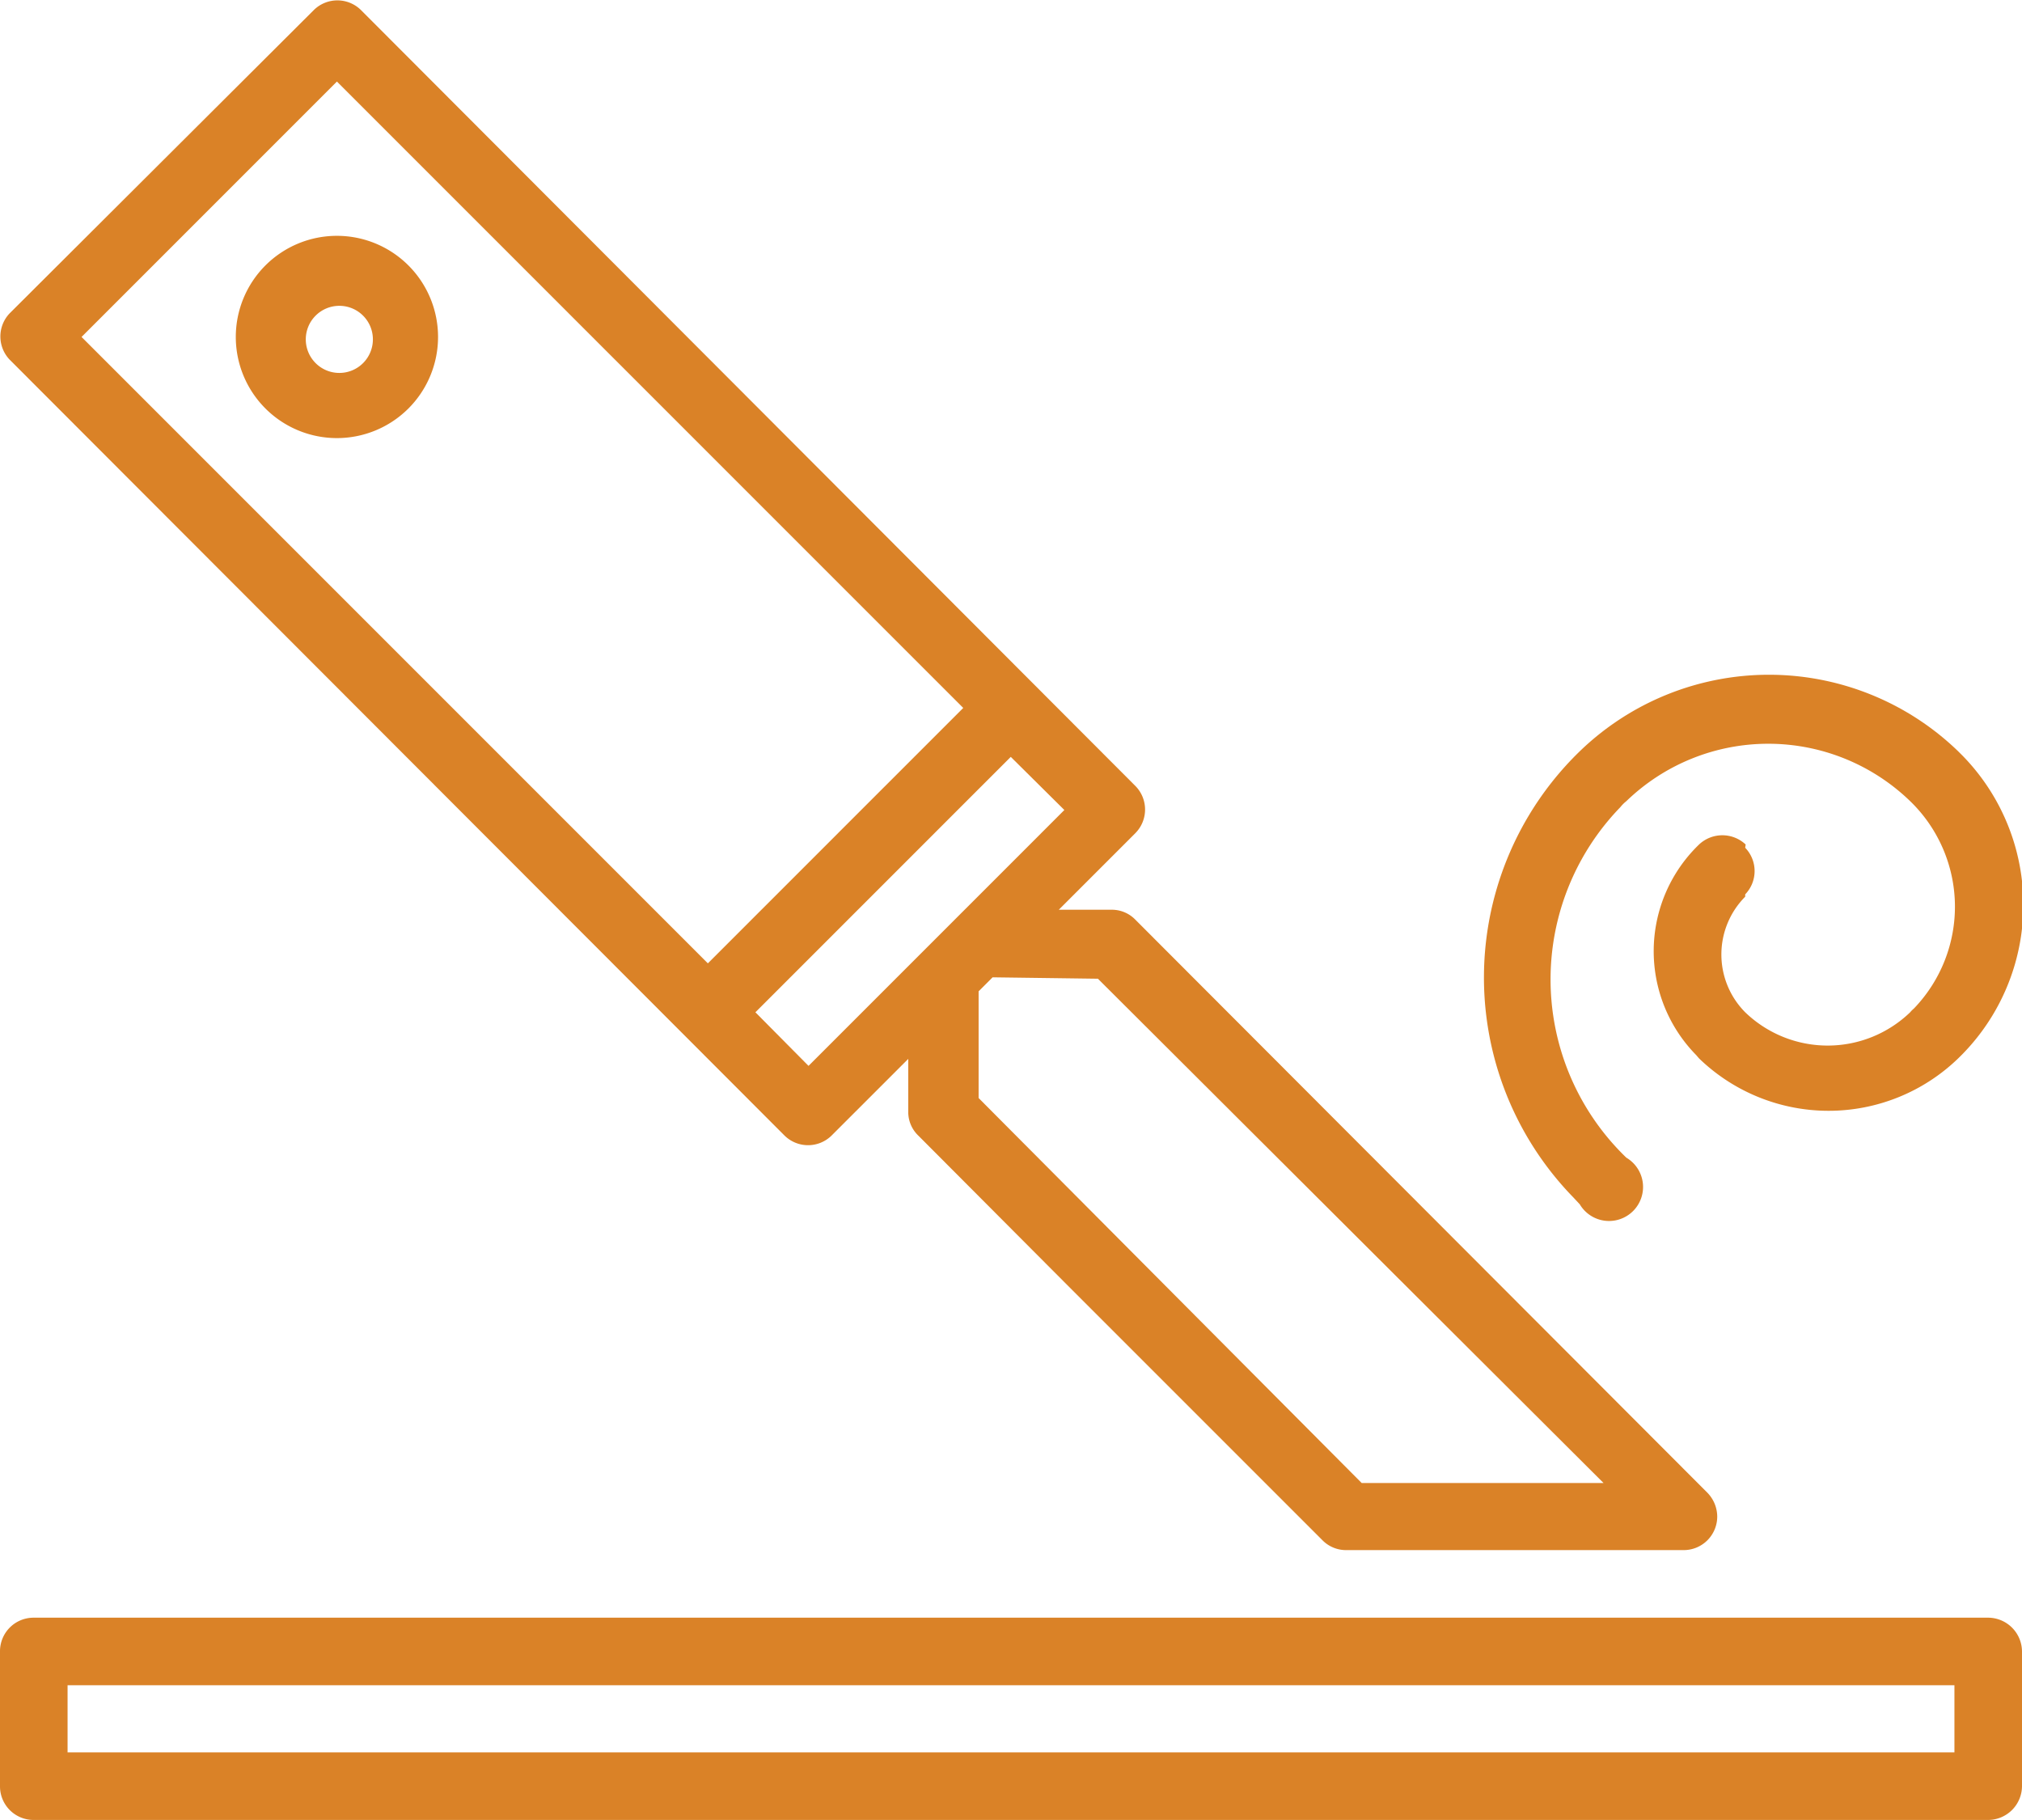
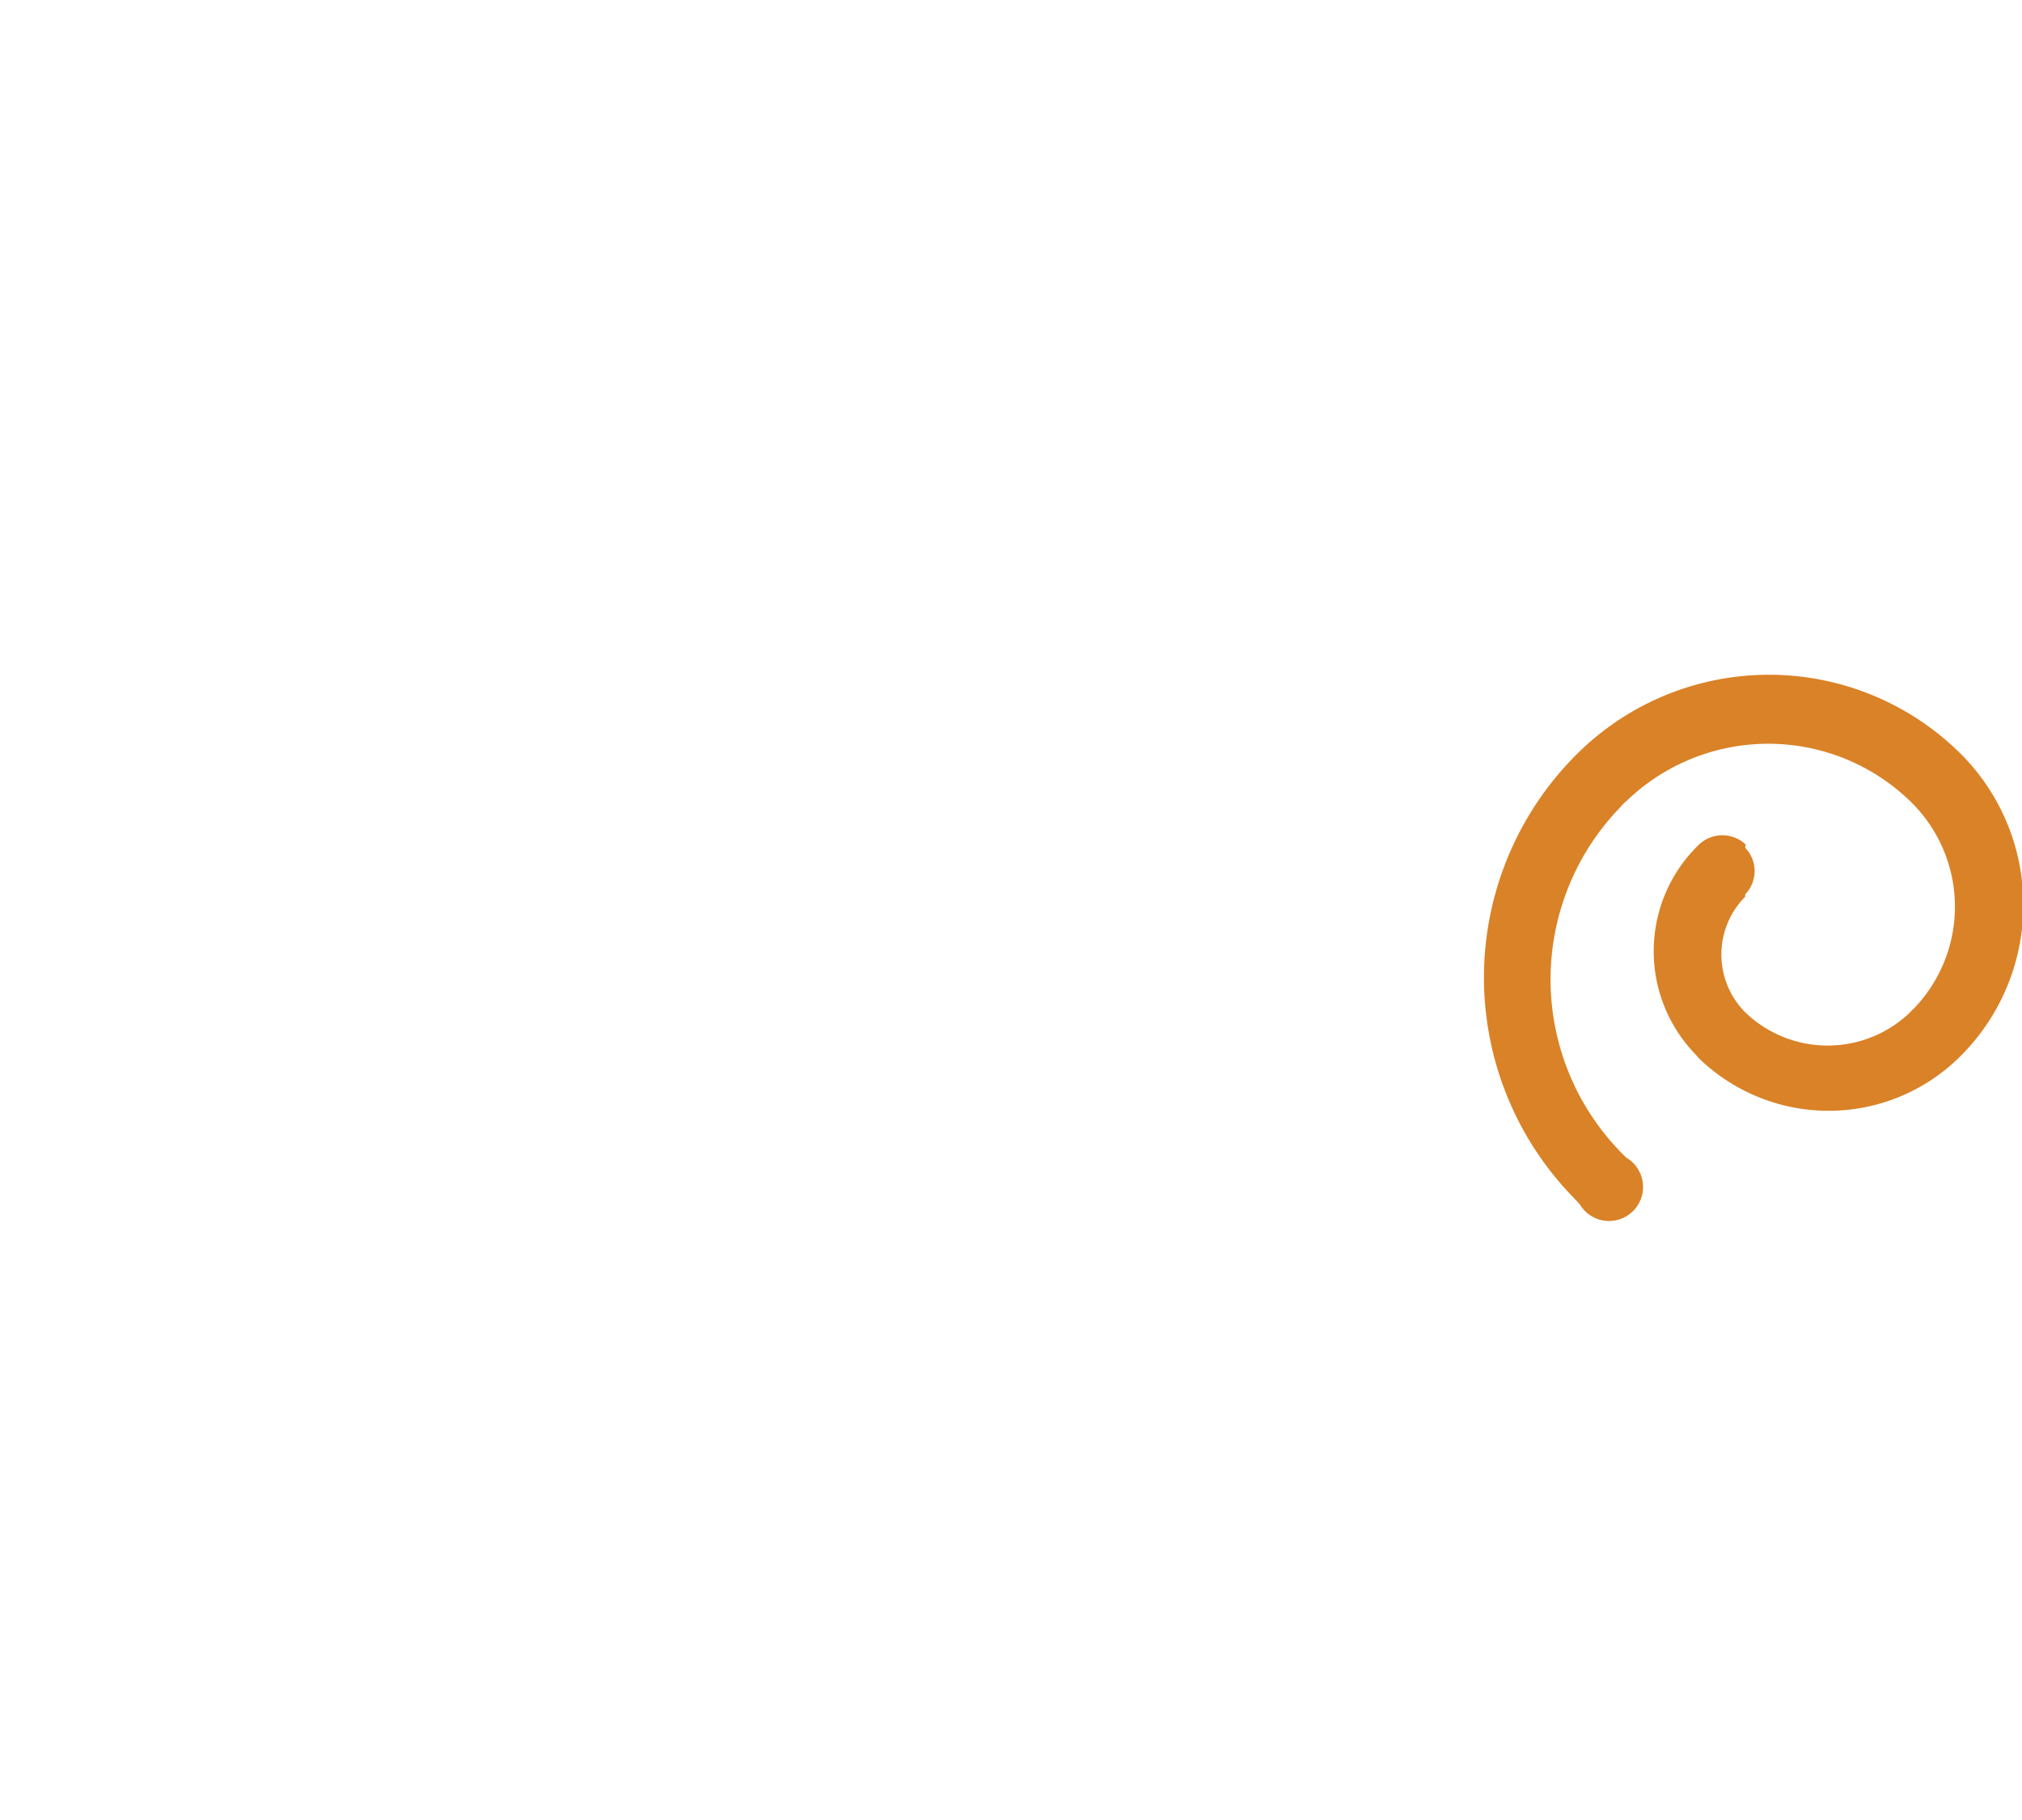
<svg xmlns="http://www.w3.org/2000/svg" viewBox="0 0 43.39 39.05">
  <defs>
    <style>.cls-1{fill:#da8227;}</style>
  </defs>
  <g id="Layer_2" data-name="Layer 2">
    <g id="Layer_1-2" data-name="Layer 1">
-       <path class="cls-1" d="M.72,39.05H42.66a.73.73,0,0,0,.73-.72h0v-2.9a.73.73,0,0,0-.73-.72H.72a.72.72,0,0,0-.72.72H0v2.9a.72.72,0,0,0,.72.72Zm.73-2.89H41.94V37.6H1.45Z" />
-       <path class="cls-1" d="M16.84,24.37a.72.72,0,0,0,1,0h0l1.65-1.65v1.14a.7.7,0,0,0,.22.51l3.1,3.11,4.34,4.34,1.23,1.23a.71.71,0,0,0,.51.21h7.24a.72.72,0,0,0,.72-.72.74.74,0,0,0-.21-.51L24.37,19.74a.7.7,0,0,0-.51-.22H22.72l1.65-1.65a.72.72,0,0,0,0-1h0L7.74.21a.72.72,0,0,0-1,0h0L.21,6.72a.72.72,0,0,0,0,1h0ZM23.56,21,34.41,31.82H29.22L21,23.56V21.27l.3-.3Zm-.72-3.62-5.49,5.49-1.14-1.15,5.48-5.48ZM7.23,1.75,20.67,15.19l-5.48,5.48L1.75,7.23Z" />
      <path class="cls-1" d="M37.46,18.12a.73.73,0,0,0-1,0,3.18,3.18,0,0,0-.06,4.52l.06.07a4,4,0,0,0,5.56,0,4.58,4.58,0,0,0,.1-6.49l-.1-.1a5.84,5.84,0,0,0-8.12,0,6.76,6.76,0,0,0-.14,9.57l.14.15a.73.73,0,1,0,1-1h0a5.31,5.31,0,0,1-.13-7.52.8.8,0,0,1,.13-.13,4.38,4.38,0,0,1,6.09,0,3.15,3.15,0,0,1,.08,4.45.6.6,0,0,0-.08.08,2.55,2.55,0,0,1-3.54,0,1.76,1.76,0,0,1,0-2.48l0-.05a.72.72,0,0,0,0-1Z" />
-       <path class="cls-1" d="M9.4,7.23A2.17,2.17,0,1,0,7.23,9.4,2.17,2.17,0,0,0,9.4,7.23ZM7.23,8A.72.72,0,1,1,8,7.23.72.72,0,0,1,7.23,8Z" />
    </g>
  </g>
</svg>